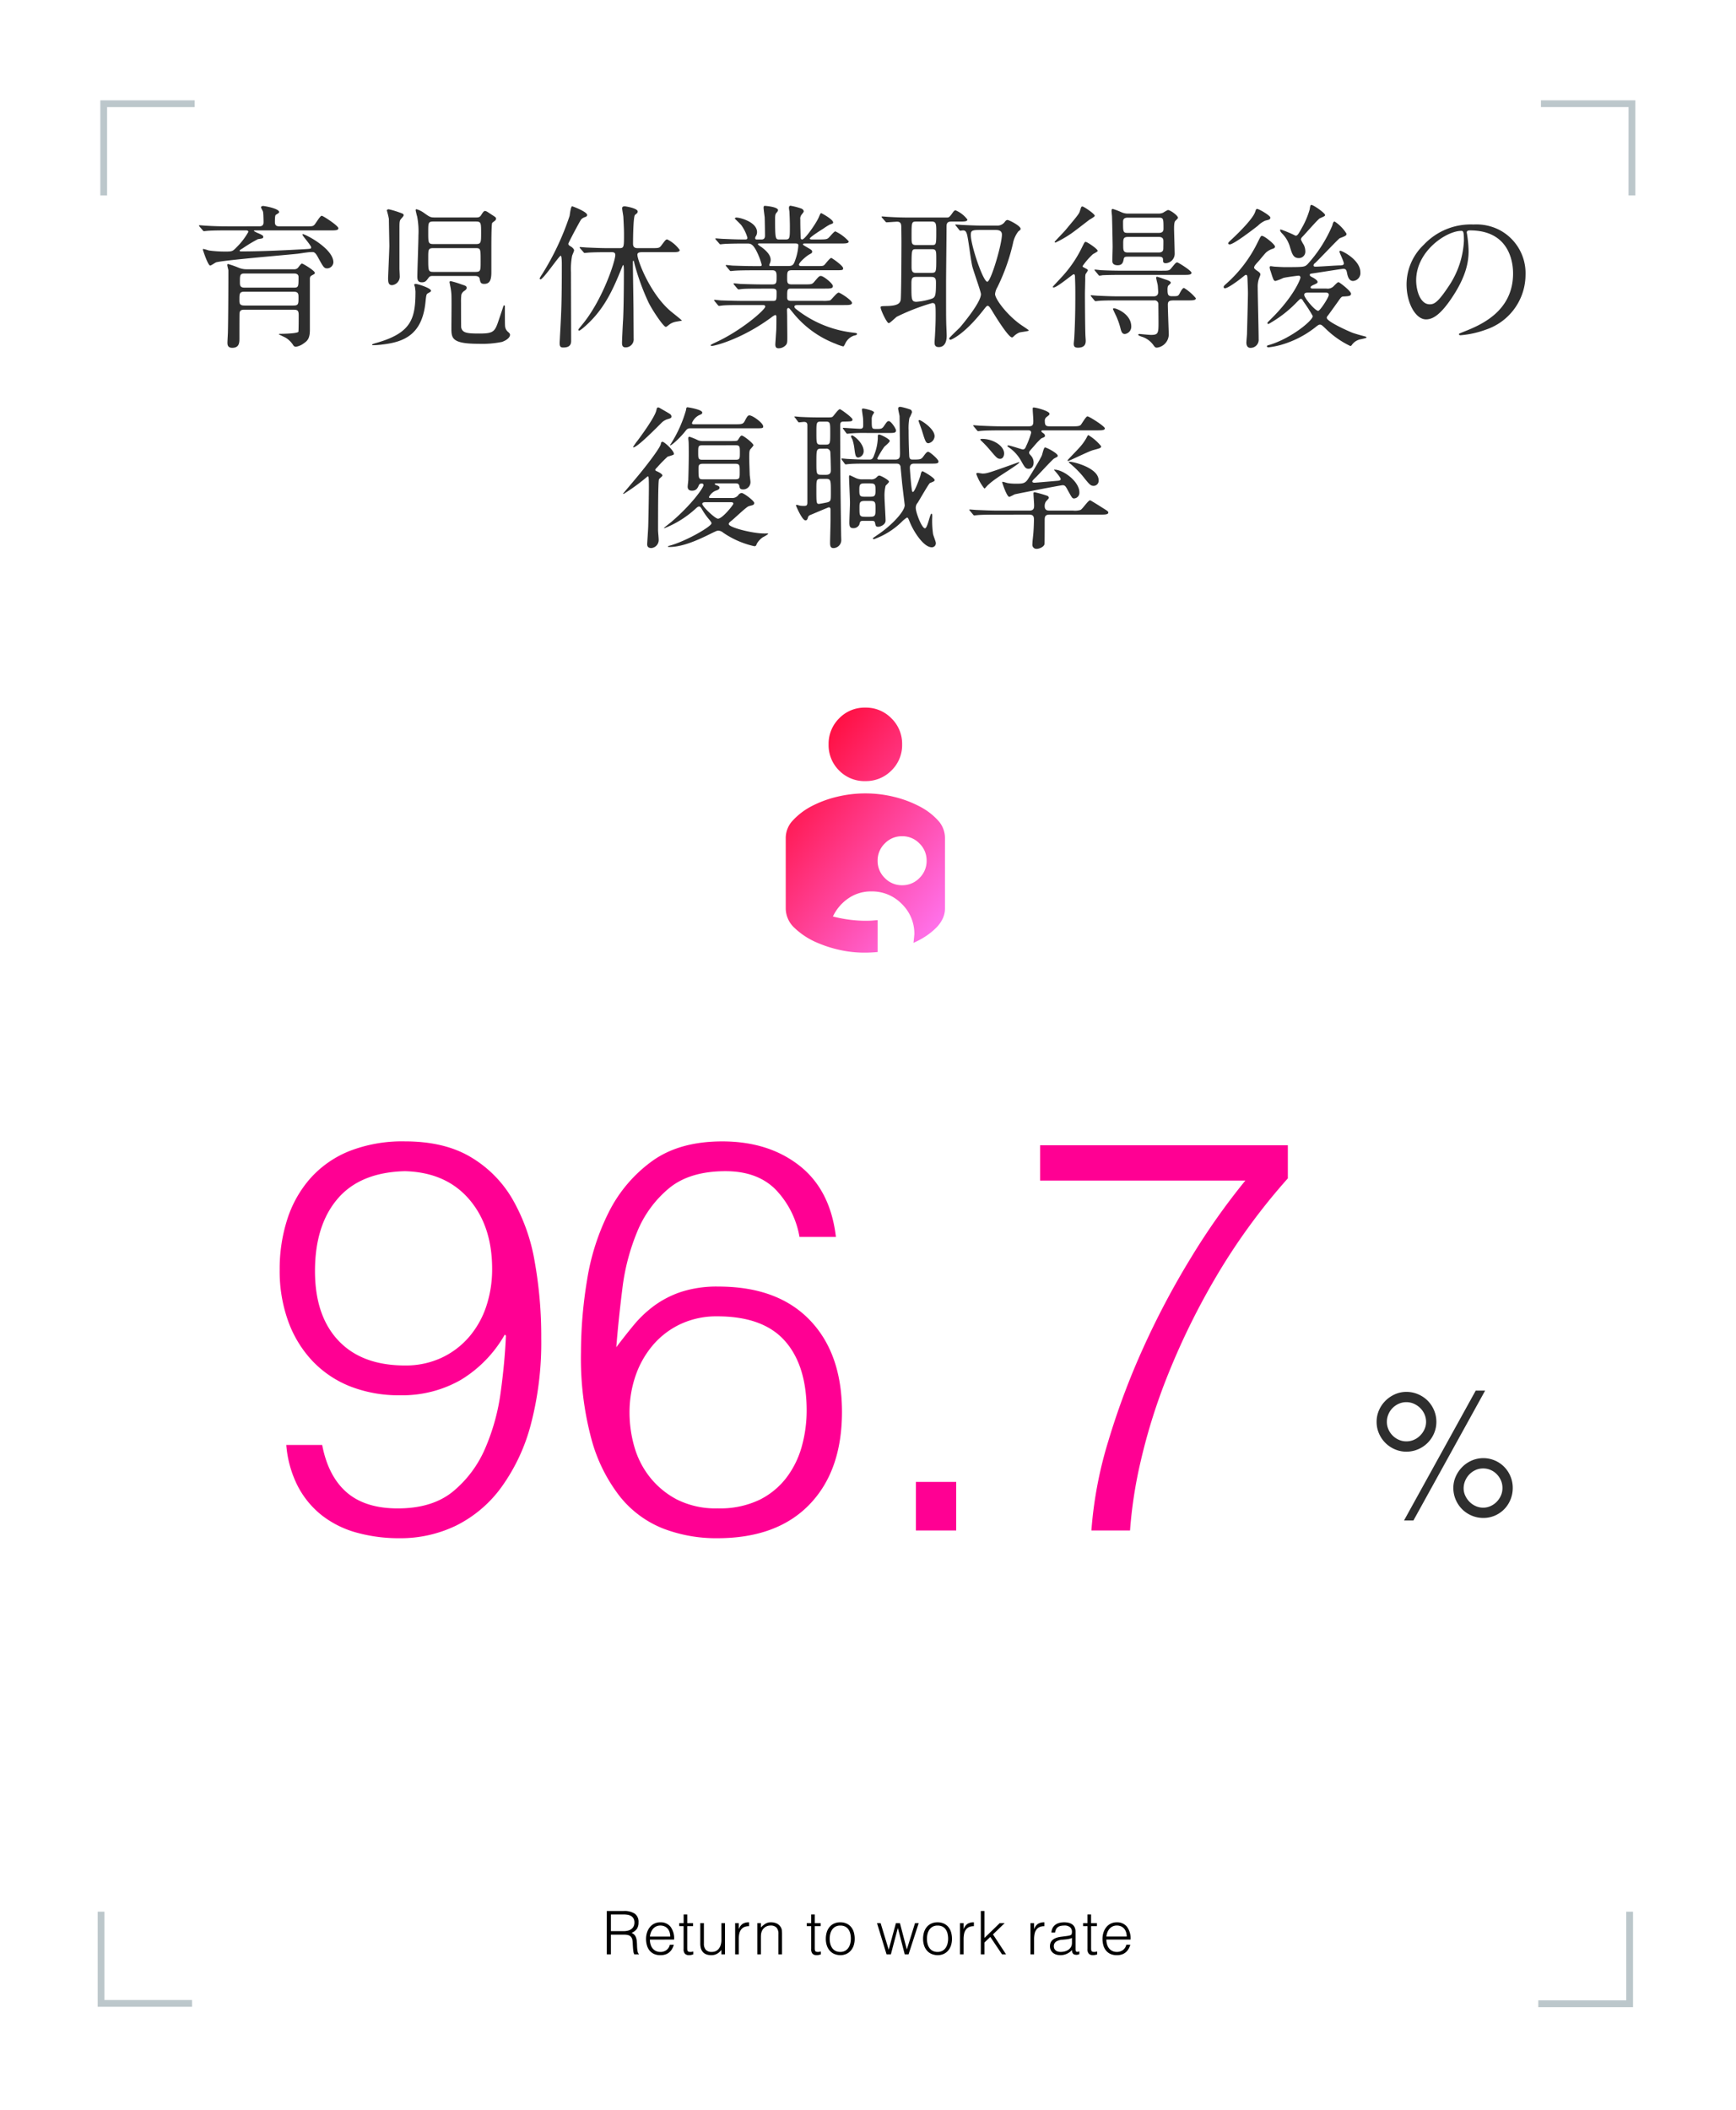
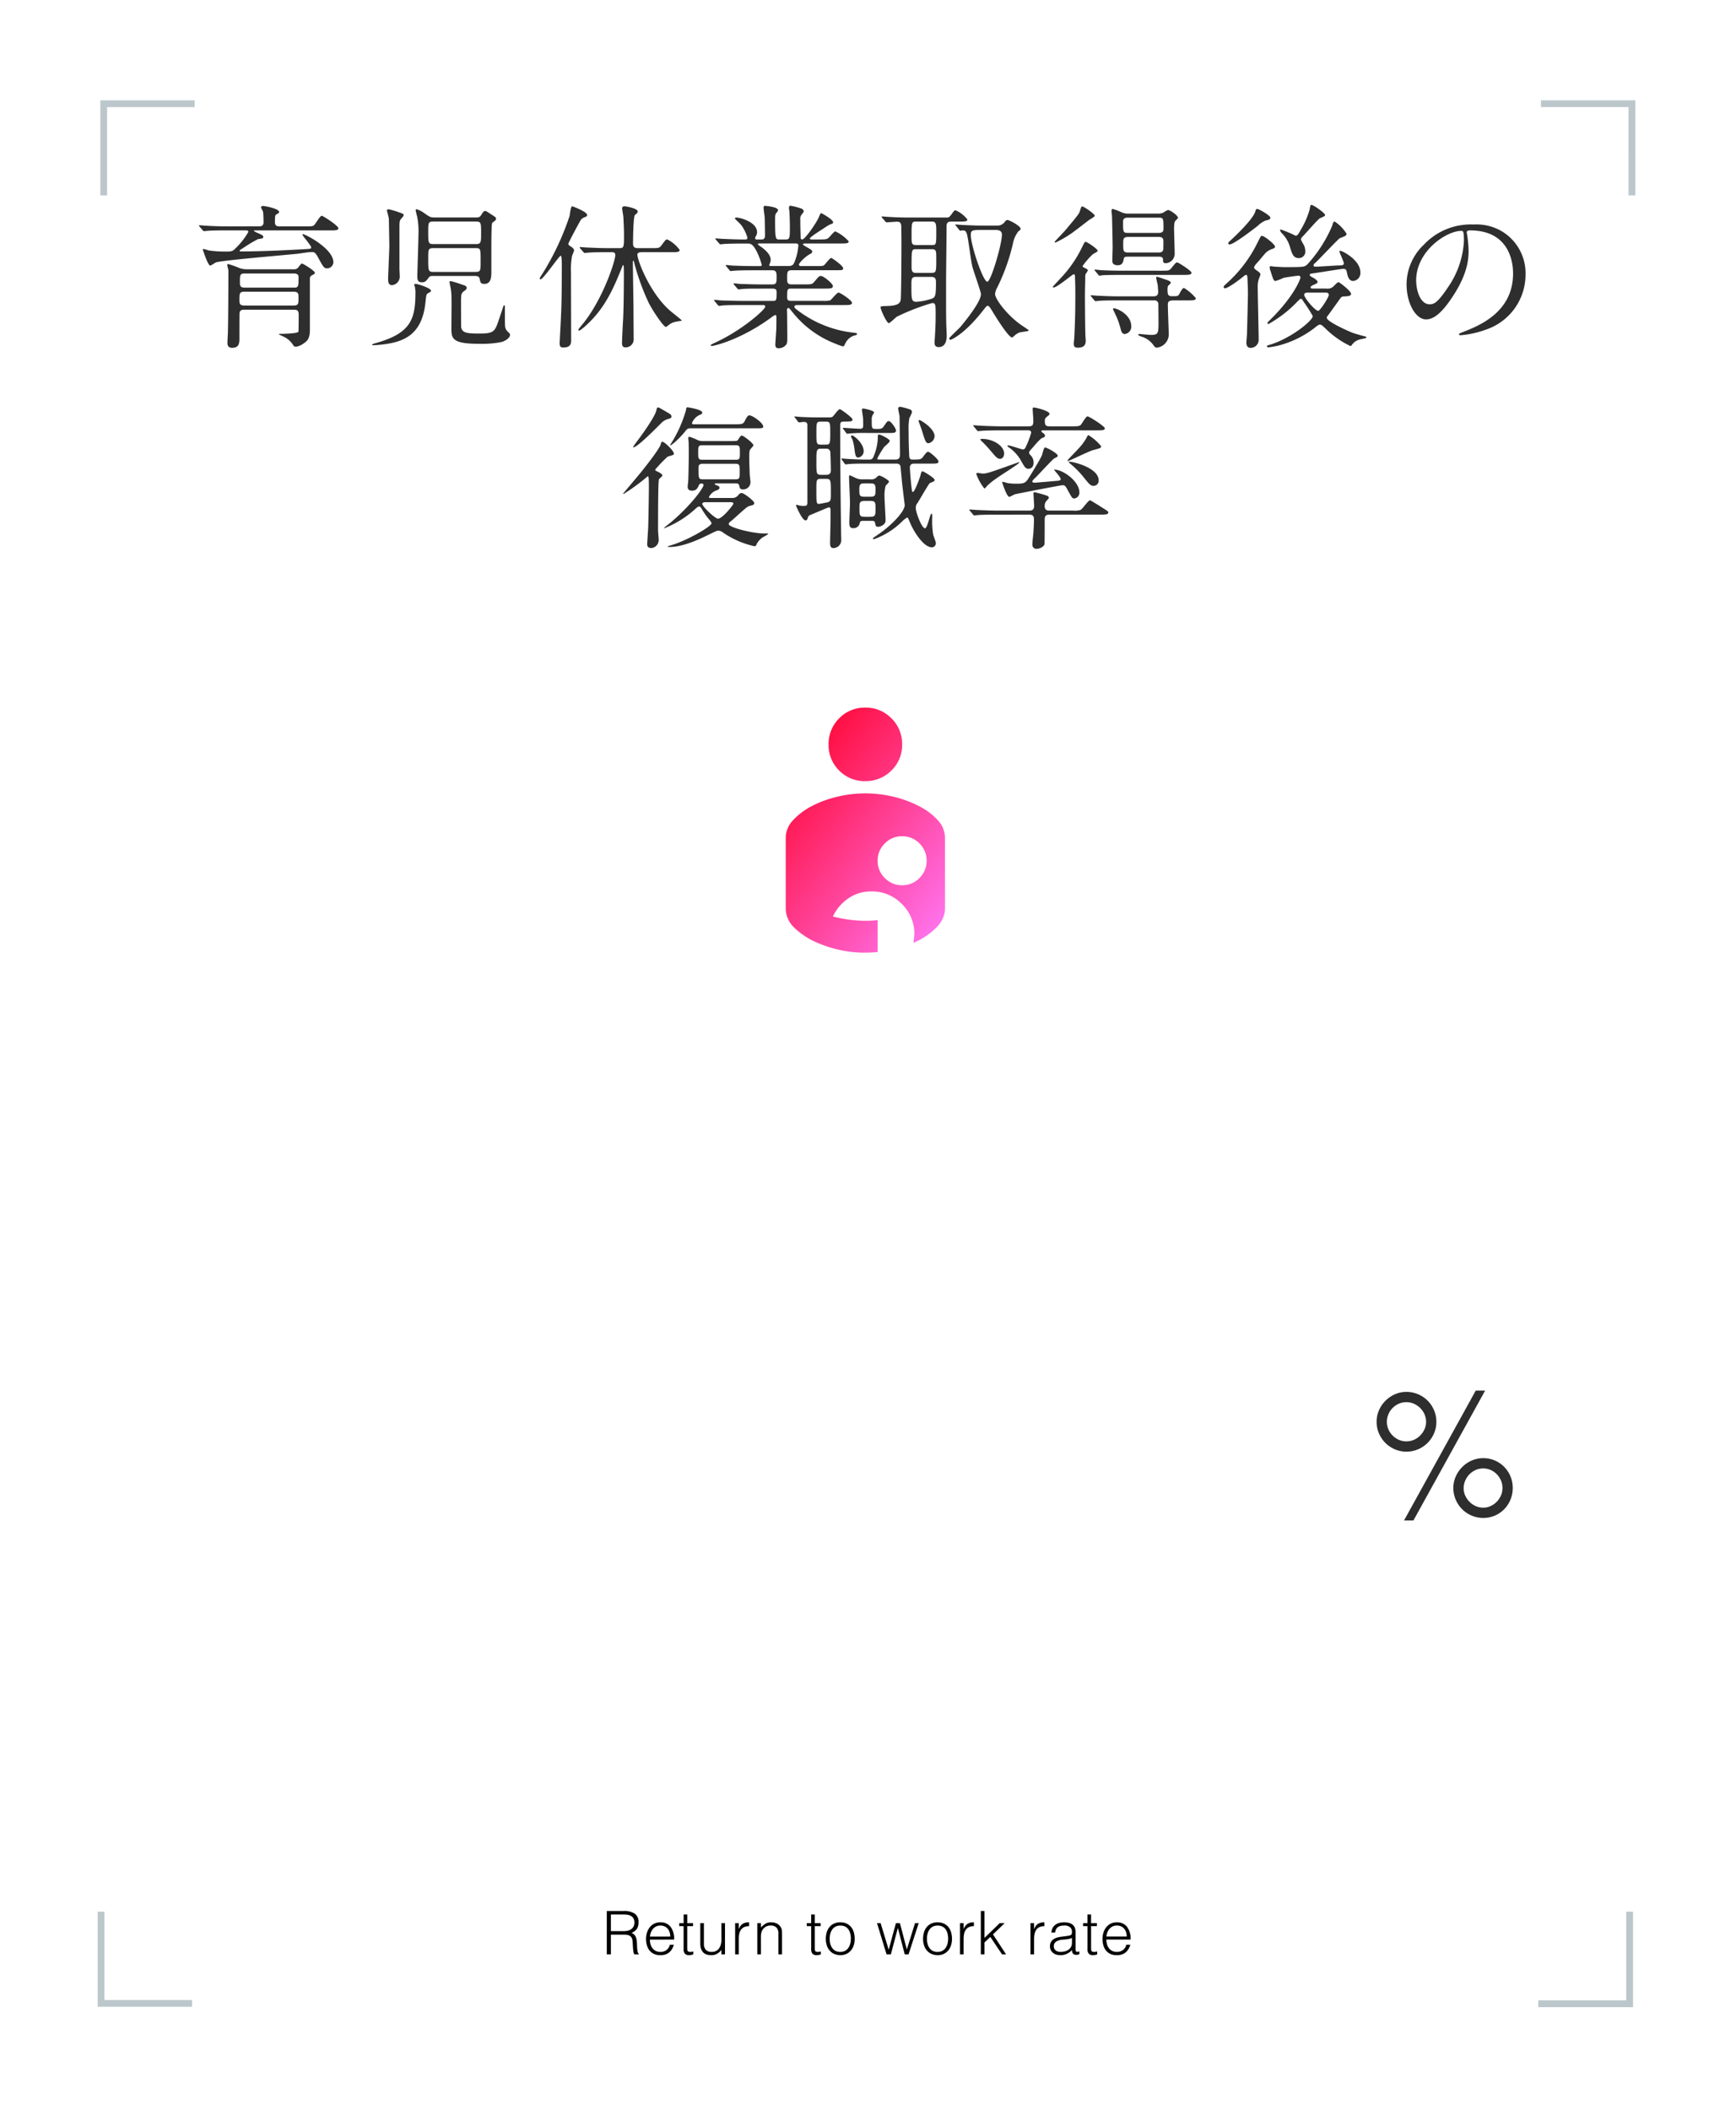
<svg xmlns="http://www.w3.org/2000/svg" width="346.055" height="420.5" viewBox="0 0 346.055 420.5">
  <defs>
    <linearGradient id="a" x1="0.111" x2="0.951" y2="0.981" gradientUnits="objectBoundingBox">
      <stop offset="0" stop-color="#ff0027" />
      <stop offset="1" stop-color="#ff77f4" />
    </linearGradient>
  </defs>
  <g transform="translate(-15 -3773.971)">
    <path d="M10,0H336.055a10,10,0,0,1,10,10V410.5a10,10,0,0,1-10,10H10a10,10,0,0,1-10-10V10A10,10,0,0,1,10,0Z" transform="translate(15 3773.971)" fill="none" opacity="0.604" />
    <path d="M-114.452-12.493c.248,0,.961,0,.961.682,0,1.953,0,2.139-.961,2.139h-9.765c-.961,0-.961-.465-.961-1.147,0-1.333,0-1.674.961-1.674Zm0,7.223c.744,0,.992.155.992,1.085,0,.248,0,3.193-.062,3.317-.248.341-2.945.4-3.5.4-.155,0-.4,0-.4.093,0,.031,1.147.558,1.364.682A4.634,4.634,0,0,1-114.545,1.8a.609.609,0,0,0,.527.31,3.5,3.5,0,0,0,1.612-.713c.837-.558,1.178-1.147,1.178-2.7V-11.377c0-.465.124-.589.4-.744.527-.279.589-.31.589-.5,0-.434-2.387-1.86-2.573-1.86s-.713.775-.837.9a1.075,1.075,0,0,1-.837.248h-9.269a4.055,4.055,0,0,1-1.674-.31,19.671,19.671,0,0,0-2.108-.744c-.155,0-.155.155-.155.217,0,.155.186.868.217,1.023v.961c0,2.6-.031,8.959-.093,11.315,0,.31-.093,1.829-.093,2.139,0,.372,0,1.054.961,1.054,1.426,0,1.426-1.085,1.426-1.891,0-1.705,0-4.991.031-5.084.093-.527.434-.62.93-.62Zm-9.8-.837c-.992,0-1.023-.4-1.023-1.116,0-1.271,0-1.643,1.054-1.643h9.7c1.023,0,1.023.465,1.023,1.147,0,1.3,0,1.612-1.023,1.612ZM-124-21.08c.217,0,.5,0,.5.31a13.81,13.81,0,0,1-2.325,3.038c-.806.837-.9.868-2.232.868a23.053,23.053,0,0,1-3.317-.217,11.08,11.08,0,0,0-1.085-.31c-.093,0-.093.124-.093.186,0,.031.992,3.131,1.457,3.131.186,0,.992-.589,1.209-.651,1.612-.434,13.609-1.426,16.182-1.7.806-.093,2.108-.341,2.914-.341.31,0,.62,0,1.147.992,1.116,2.046,1.24,2.263,1.891,2.263a1.275,1.275,0,0,0,1.209-1.209c0-2.728-5.58-5.611-6.076-5.611a.082.082,0,0,0-.093.093c0,.248,1.736,2.139,1.736,2.542,0,.31-.124.279-1.488.372-2.418.124-7.688.434-12.493.434-.062,0-.279,0-.279-.186,0-.093.589-.4.713-.5a29.512,29.512,0,0,1,2.945-1.767c.93-.124,1.054-.155,1.054-.465,0-.186-.093-.31-.93-.682a5.16,5.16,0,0,1-.93-.465c0-.124.062-.124.31-.124h14.88c1.054,0,1.643,0,1.643-.434,0-.5-3.038-2.48-3.317-2.48-.341,0-1.209,1.581-1.488,1.829-.31.279-.434.279-1.767.279h-5.208c-.744,0-.868-.4-.868-.837,0-1.364.093-1.426.279-1.519.4-.248.558-.341.558-.5,0-.713-2.945-1.209-3.162-1.209-.341,0-.434.155-.434.279,0,.155.4.775.4.93.062.4.093,1.55.093,1.953,0,.341,0,.9-.868.9H-127.6c-1.457,0-2.728-.031-4.247-.124-.217,0-1.147-.093-1.364-.093-.093,0-.124.031-.124.062,0,.062.062.124.124.217l.62.713c.093.124.155.186.279.186.093,0,.527-.062.651-.062.279-.031,1.178-.093,3.906-.093ZM-78.337-12c.248,0,.868,0,.961.589.124.651.186.992.9.992,1.178,0,1.426-.9,1.426-2.356v-4.991c0-.465,0-4.433.155-4.774.062-.124.589-.465.651-.558a.545.545,0,0,0,.124-.341c0-.217-.093-.279-.961-.837-.155-.093-.775-.527-.93-.589a.91.91,0,0,0-.31-.093c-.248,0-.5.4-.713.744-.31.527-.558.558-1.147.558h-8.06c-.992,0-1.085-.093-2.232-.9a4.771,4.771,0,0,0-1.488-.744.179.179,0,0,0-.186.186,12.978,12.978,0,0,0,.31,1.3,15.834,15.834,0,0,1,.248,3.689c0,1.3-.217,7.068-.217,8.246,0,.62.093,1.147.9,1.147.682,0,.868-.279,1.333-.9.248-.372.527-.372,1.023-.372Zm-8.215-6.355c-1.085,0-1.085-.248-1.085-2.356,0-1.922,0-2.139,1.085-2.139h8.37c1.085,0,1.085.248,1.085,2.325,0,1.922-.031,2.17-1.085,2.17Zm.031,5.549c-1.116,0-1.116-.155-1.116-2.728,0-1.767,0-2.015,1.085-2.015h8.277c1.085,0,1.085.062,1.085,2.635,0,1.891,0,2.108-1.085,2.108ZM-95.48-23.374c0,.589.093,5.084.093,5.394,0,.5-.248,6.262-.248,6.355,0,.868.062,1.457.806,1.457a1.72,1.72,0,0,0,1.519-1.674c0-.248-.062-1.395-.062-1.581V-21.2c0-1.643,0-1.829.372-2.232.124-.155.465-.5.465-.651,0-.279-.093-.31-.961-.62a17.42,17.42,0,0,0-2.015-.589c-.124,0-.372.062-.372.248A16.848,16.848,0,0,1-95.48-23.374Zm5.3,14.508c0,5.456-.837,8.308-8.091,10.292-.279.093-.558.186-.558.279s.093.093.155.093a16.62,16.62,0,0,0,2.046-.155c4.123-.5,7.75-1.922,8.432-8.308.155-1.519.186-1.7.465-1.86.589-.341.651-.372.651-.527,0-.527-2.635-1.364-3.069-1.364-.093,0-.279.031-.279.186,0,.093.155.4.155.5C-90.241-9.424-90.179-9.052-90.179-8.866Zm9.145.62a1.429,1.429,0,0,1,.682-.837c.341-.248.372-.4.372-.527,0-.372-.186-.434-.961-.682a18.074,18.074,0,0,0-2.232-.682.21.21,0,0,0-.217.217c0,.093.124.558.124.682a10.646,10.646,0,0,1,.248,1.736c.062.93,0,5.58,0,6.634,0,2.077,0,3.224,5.425,3.224a19.836,19.836,0,0,0,4.65-.372c.9-.31,1.612-.868,1.612-1.426,0-.124-.031-.248-.341-.527a1.666,1.666,0,0,1-.651-1.3c-.031-.186-.031-1.984-.031-3.782,0-.062,0-.248-.124-.248-.155,0-.155.093-.248.372-.062.217-.372,1.147-.775,2.325-.837,2.511-.992,2.914-3.937,2.914-2.511,0-3.379-.124-3.627-1.209-.031-.186-.031-4.247-.031-4.9A11.754,11.754,0,0,1-81.034-8.246Zm30.008-8.494c.527,0,.682.217.682.558,0,1.24-2.6,9.176-6.758,14.074-.527.651-.589.713-.589.837,0,.093.031.155.124.155.124,0,.31-.124.744-.465C-52.7-5.022-50.871-9.114-49.1-13.516c.248-.589.248-.651.341-.651.124,0,.124,1.116.124,1.333,0,2.511-.031,7.068-.155,9.517-.062.868-.217,4.092-.217,4.619,0,.341,0,.93.682.93A1.6,1.6,0,0,0-46.686.465c0-.744-.031-4.526-.031-5.363,0-1.395-.124-8.308-.124-9.858,0-.155.031-.279.093-.279.093,0,.124.124.186.465a46.241,46.241,0,0,0,2.883,7.936C-42.78-4.867-40.7-1.86-40.3-1.86c.155,0,.186-.031.651-.4a2.987,2.987,0,0,1,1.24-.589c.217-.062,1.333-.217,1.333-.248,0-.124-2.015-1.674-2.356-1.984-4.03-3.5-6.51-10.044-6.51-11.16,0-.465.527-.5.961-.5h5.828c1.023,0,1.643,0,1.643-.434a6.626,6.626,0,0,0-2.48-2.108c-.279,0-.372.124-1.178,1.209-.4.527-.558.527-1.984.527h-2.79c-.868,0-.868-.62-.868-.93,0-.62.031-5.425.4-5.7.434-.341.527-.434.527-.682,0-.62-2.356-1.023-2.573-1.023-.279,0-.527.062-.527.4,0,.248.248,1.519.248,1.8.031.713.124,2.17.124,3.379,0,2.542,0,2.759-.93,2.759h-2.17c-1.457,0-2.728-.062-4.247-.124-.217,0-1.178-.093-1.4-.093-.062,0-.093,0-.093.062s.031.124.124.217l.62.713c.093.124.155.186.248.186s.558-.062.682-.062c.279-.031,1.178-.093,3.906-.093ZM-61.008-14.2c0,7.347-.093,9.269-.372,14.291,0,.217-.062,1.116-.062,1.3,0,.806.31.868.744.868,1.4,0,1.55-.744,1.55-1.333,0-2.139-.031-11.718-.031-13.671A13.954,13.954,0,0,1-58.962-16c.031-.155.4-.93.4-1.085,0-.4-.651-.806-.744-.837-.248-.155-.4-.279-.4-.5,0-.186,2.387-4.681,2.573-4.867a2.035,2.035,0,0,1,.806-.465c.124-.031.372-.155.372-.4,0-.558-2.17-1.457-2.976-1.736-.31,0-.465,1.643-.527,1.922a53.421,53.421,0,0,1-5.456,11.594,6.489,6.489,0,0,0-.5.837c0,.093.062.217.155.217.558,0,3.72-4.712,4.03-4.712C-61.008-16.027-61.008-14.6-61.008-14.2Zm56.2,8c1.023,0,1.643,0,1.643-.434,0-.527-2.356-2.046-2.666-2.046-.372,0-1.426,1.426-1.7,1.55a5.931,5.931,0,0,1-1.519.093h-6.293c-.744,0-.744-.4-.744-.775,0-1.426,0-1.674.775-1.674h6.789c.992,0,1.55,0,1.55-.5S-8.835-12-9.362-12c-.341,0-.434.124-1.333,1.178-.434.5-.589.5-1.953.5h-2.573c-.868,0-.868-.434-.868-1.24,0-1.209,0-1.581.93-1.581H-6.51c1.426,0,1.581,0,1.581-.4,0-.5-2.232-2.046-2.356-2.046-.31,0-1.178,1.209-1.4,1.4-.248.217-.4.217-1.674.217h-2.79c-.217,0-.589,0-.589-.279,0-.4,1.364-1.643,2.077-2.046.434-.217.558-.31.558-.527,0-.31-.124-.372-1.147-.961-.62-.372-.682-.4-.682-.527,0-.155.217-.155.341-.155h7.1c1.054,0,1.674,0,1.674-.434a8.221,8.221,0,0,0-2.666-1.984c-.279,0-1.178,1.178-1.4,1.333-.31.248-.62.279-1.8.279h-1.519c-.124,0-.372-.031-.372-.186,0-.279,2.356-1.767,2.666-1.953a13.688,13.688,0,0,1,1.271-.806c.651-.248.713-.248.713-.465,0-.589-2.294-1.829-2.356-1.829-.155,0-.186.062-.527.868-.5,1.147-2.728,4.371-3.286,4.371-.279,0-.31-.248-.31-.465-.031-1.581-.062-1.736-.062-3.5a1.287,1.287,0,0,1,.341-1.085c.279-.372.341-.434.341-.558,0-.279-.31-.5-.5-.558a12.815,12.815,0,0,0-2.139-.558c-.217,0-.31.186-.31.434a5.147,5.147,0,0,0,.093.682c.031.558.093,2.108.093,2.945,0,2.418,0,2.666-.9,2.666h-1.116c-.868,0-.93,0-.93-4.154,0-.682.062-.93.279-1.178a1.1,1.1,0,0,0,.31-.5c0-.682-2.511-.868-2.573-.868-.186,0-.31,0-.31.372,0,.31.186,1.612.217,1.891.031.837.062,3.038.062,3.6,0,.279,0,.837-.682.837h-.93c-.093,0-.341,0-.341-.248a.65.65,0,0,1,.155-.434,1.624,1.624,0,0,0,.217-.775c0-2.015-3.348-2.914-4.123-2.914-.186,0-.31.124-.31.217,0,0,1.085,1.054,1.271,1.271a8.153,8.153,0,0,1,1.24,2.511c0,.372-.186.372-.651.372-1.767,0-3.379-.093-4.278-.124-.217,0-1.147-.093-1.364-.093-.031,0-.093,0-.093.062s0,.062.124.217l.62.713c.093.124.155.186.248.186.124,0,.558-.062.682-.062.589-.062,2.666-.093,3.906-.093h.775c.589,0,.992.062,1.612,1.085a13.189,13.189,0,0,1,1.271,3.162c0,.248-.186.248-.341.248H-22.63c-1.736,0-3.348-.062-4.247-.093-.217,0-1.178-.124-1.364-.124a.1.1,0,0,0-.093.093c0,.031,0,.031.124.186l.589.713c.124.155.186.217.279.217s.558-.062.651-.062c1.085-.093,3.193-.093,3.937-.093H-19c.806,0,.806.651.806,1.3,0,1.147,0,1.519-.9,1.519h-1.953c-1.4,0-3.379-.062-4.247-.093-.217,0-1.178-.124-1.364-.124-.062,0-.124.031-.124.093,0,.031,0,.031.124.186l.62.744c.124.124.155.186.279.186.093,0,.744-.093.837-.093.682-.062,2.573-.062,3.72-.062h2.232c.744,0,.775.372.775.713,0,1.457,0,1.736-.651,1.736h-6.076c-1.3,0-3.379-.062-4.278-.093-.217,0-1.147-.124-1.364-.124a.1.1,0,0,0-.093.093c0,.031,0,.031.124.186l.589.713c.124.155.186.217.279.217.124,0,.744-.093.837-.093C-28.024-6.2-26.1-6.2-25.079-6.2h4.092c.217,0,.527,0,.527.31,0,.62-4.9,4.929-10.23,7.285-.031.031-.651.31-.651.4,0,.124.155.155.217.155.5,0,5.89-1.271,11.9-5.7a3.263,3.263,0,0,1,.744-.465c.248,0,.248.279.248.4,0,.806,0,1.8-.031,2.6-.031.465-.186,2.79-.186,2.852,0,.682.31.775.682.775a1.942,1.942,0,0,0,1.4-.62c.31-.341.31-.589.31-1.7,0-.651-.031-3.5-.031-4.092,0-.186-.031-1.116-.031-1.24,0-.093.031-.372.279-.372.155,0,.186.062.9.93a20.082,20.082,0,0,0,8.525,6.2A8.9,8.9,0,0,0-4.9,2.046c.093,0,.31-.372.4-.589A2.965,2.965,0,0,1-2.821-.093c.5-.124.651-.155.651-.341s-.093-.186-.837-.279A22.363,22.363,0,0,1-13.516-4.8c-.992-.744-1.116-.806-1.116-1.085,0-.31.341-.31.775-.31Zm-9.7-12.276c.527,0,.651.093.651.4a10.5,10.5,0,0,1-.589,2.821c-.341,1.023-.527,1.271-1.426,1.271h-3.441c-.124,0-.341,0-.341-.155a.584.584,0,0,1,.062-.248,1.85,1.85,0,0,0,.217-.806c0-.682-.4-1.519-1.891-2.6-.124-.062-.651-.434-.651-.527,0-.155.186-.155.248-.155Zm17.98-4.4c.093.124.155.186.279.186.217,0,1.8-.124,2.077-.124.837,0,.806.651.837.961,0,.217.031,2.418.031,3.131,0,1.178-.031,10.912-.155,11.532-.124.527-.434,1.147-2.759,1.178-1.116.031-1.24.031-1.24.279,0,.5,1.24,3.131,1.612,3.131.279,0,1.333-1.085,1.612-1.271A42.746,42.746,0,0,1,12.8-6.6c.713,0,.713.248.713,2.511,0,1.488-.062,2.635-.124,3.751,0,.217-.093,1.3-.093,1.55,0,.372,0,.961.837.961,1.581,0,1.581-1.891,1.581-2.294,0-.372-.093-2.2-.093-2.6-.031-1.209-.031-1.86-.031-7.936,0-1.581.093-9.393.093-11.16,0-.589.093-1.023.93-1.023H18.2c.992,0,1.643,0,1.643-.4a5.733,5.733,0,0,0-2.325-1.829c-.279,0-.341.062-.837.775-.5.651-.589.651-1.054.651H8.463c-1.457,0-2.728-.031-4.247-.124-.217,0-1.147-.093-1.364-.093-.062,0-.124.031-.124.062,0,.062.062.124.124.217ZM9.548-12.617c-.5,0-.837-.155-.837-1.116,0-3.534,0-3.6.9-3.6H12.8c.837,0,.837.4.837,1.86,0,2.7,0,2.852-.992,2.852Zm3.131-10.23c.868,0,.961.372.961,1.8,0,2.759,0,2.883-.837,2.883H9.579c-.868,0-.868-.4-.868-1.7,0-2.821,0-2.976.93-2.976Zm-.031,11.036c.9,0,.93.5.93,1.24,0,2.48-.155,2.79-.744,3.069A12.277,12.277,0,0,1,9.7-6.851C8.68-6.851,8.68-7.316,8.68-10.2c0-1.116,0-1.612.868-1.612Zm5.518-9.424c.093.124.155.217.279.217.062,0,.434-.062.5-.062.465,0,.744.155.961,1.488.279,1.519.558,3.968.868,5.487.186.93,1.767,5.208,1.767,5.735,0,1.7-3.844,6.231-4.216,6.665C17.98-1.364,16.213.31,16.213.434a.26.26,0,0,0,.279.279c.093,0,2.635-.961,6.417-5.766.713-.9.775-.992.992-.992.248,0,.465.372.806.9.775,1.3,3.317,5.394,4.03,5.394.124,0,.248-.124.372-.248a3.493,3.493,0,0,1,1.054-.713c.31-.124,1.922-.248,1.922-.434,0-.093-1.55-1.085-1.829-1.3-2.728-2.015-4.9-5.022-4.9-5.952a3.4,3.4,0,0,1,.465-1.364,39.908,39.908,0,0,0,3.1-8.711,5.607,5.607,0,0,1,1.085-2.418c.372-.279.434-.31.434-.527,0-.558-2.263-1.736-2.6-1.736-.186,0-.279.062-.5.31a1.8,1.8,0,0,1-1.612.806H23.157c-.868,0-1.7,0-4.247-.124-.186,0-1.147-.093-1.364-.093-.062,0-.124,0-.124.062s.031.062.155.217Zm7.1.062c.558,0,1.457,0,1.457.93,0,1.953-2.2,9.393-2.914,9.393-.837,0-3.286-7.254-3.286-9.3,0-1.023.279-1.023,2.6-1.023Zm26.722-3.255a3.24,3.24,0,0,1-1.519-.31,13.519,13.519,0,0,0-1.643-.62c-.248,0-.248.248-.248.434s.093.93.093,1.085c.031.992.124,5.208.124,6.045,0,.434-.062,2.325-.062,2.728,0,.279,0,.93,1.085.93.961,0,1.085-.713,1.178-1.209.093-.465.279-.5.93-.5h5.983c.62,0,.93.093.93.62,0,.372,0,.682.558.682a1.885,1.885,0,0,0,1.767-1.891c0-.62-.124-4.526-.124-4.929,0-.527,0-1.4.279-1.643.124-.124.5-.465.5-.589,0-.434-1.519-1.55-2.015-1.55a7.068,7.068,0,0,0-.93.527,2.137,2.137,0,0,1-.961.186ZM51.8-20.584c-.93,0-.93-.217-.93-2.2,0-.4.093-.837.93-.837H58c.93,0,.93.217.93,2.17,0,.31,0,.868-.93.868Zm.062,3.906c-.961,0-.961-.372-.961-1.674,0-.992,0-1.426.961-1.426H58c.31,0,.837.062.9.62.031.217,0,1.333,0,1.581,0,.341,0,.9-.93.9Zm-9.269-9.114c-.062.031-.093.124-.372.992-.186.5-.651,1.054-2.883,3.72-.31.372-2.108,2.2-2.108,2.294s.093.124.186.124A22.1,22.1,0,0,0,40.3-20.3c.558-.341,2.573-1.922,3.875-2.914.155-.093,1.054-.589,1.054-.775,0-.4-2.2-1.86-2.449-1.86A.441.441,0,0,0,42.594-25.792ZM57.071-7.13a.753.753,0,0,1,.837.62c0,.093.031,3.348.031,3.658,0,2.263-.031,2.6-1.519,2.6-.341,0-2.2-.186-2.232-.186-.062,0-.279,0-.279.124,0,.155.062.186.62.4a4.423,4.423,0,0,1,2.418,1.736c.279.372.372.465.682.465A2.688,2.688,0,0,0,59.985-.372c0-.124-.186-5.022-.186-5.921,0-.837.5-.837,1.55-.837h2.387c1.023,0,1.643,0,1.643-.434A9.422,9.422,0,0,0,63.023-9.61c-.31,0-.682.713-.9,1.147-.279.5-.4.5-1.519.5-.775,0-.868-.372-.868-1.24a2.219,2.219,0,0,1,.093-.806c.062-.062.558-.5.558-.62,0-.31-.527-.5-1.209-.713-.248-.093-1.426-.5-1.519-.5s-.186.031-.186.217c0,.217.279,1.24.31,1.457s.093,1.271.093,1.364c0,.62-.341.868-.93.868H50.034c-1.457,0-2.759-.062-4.185-.124-.186,0-1.116-.093-1.333-.093-.062,0-.093,0-.093.062s0,.062.124.217l.589.713c.093.124.155.186.248.186s.558-.062.651-.062c.248-.031,1.116-.093,3.844-.093ZM49.1-5.549c-.031,0-.248,0-.248.124,0,.062.372.837.4.9a14.465,14.465,0,0,1,1.116,3.007c.186.775.4,1.085.868,1.085a1.462,1.462,0,0,0,1.271-1.488C52.514-4.371,49.6-5.549,49.1-5.549Zm-7.75-1.643c0,3.627-.155,6.7-.217,7.657,0,.155-.093.868-.093,1.023,0,.5.124.806.837.806,1.55,0,1.55-.992,1.55-1.426,0-.155-.062-.93-.062-1.085-.062-1.519-.093-7.006-.093-8.184,0-.5.062-2.666.062-3.1a3.419,3.419,0,0,1,.062-.868,4.886,4.886,0,0,0,.465-.744c0-.186-.248-.279-.651-.5-.217-.124-.4-.155-.4-.372a14.442,14.442,0,0,1,2.015-2.325c.155-.124.992-.527.992-.682,0-.4-2.108-1.8-2.387-1.8-.217,0-.248.093-.682.961a24.158,24.158,0,0,1-3.937,5.859c-.5.558-1.953,2.077-1.953,2.139,0,.093.124.124.186.124.682,0,3.782-2.635,3.968-2.635.248,0,.279.248.279.651C41.354-10.013,41.354-9.734,41.354-7.192Zm9.424-5.859c-1.426,0-2.728-.031-4.154-.093-.186,0-1.116-.124-1.333-.124-.062,0-.124.031-.124.093,0,.031.124.124.155.186l.589.713c.093.124.155.217.248.217a4.7,4.7,0,0,0,.651-.093c.217,0,1.085-.062,3.813-.062H62.9c1.023,0,1.612,0,1.612-.434,0-.4-2.635-2.046-2.821-2.046-.279,0-.341.093-1.209,1.147-.4.5-.589.5-1.953.5ZM88.846-9.486c-.341,0-.589,0-.589-.248,0-.186.186-.279.4-.4.9-.4.992-.465.992-.682,0-.341-.868-.837-.961-.868-.558-.31-.589-.341-.589-.527,0-.217.062-.217.651-.31.713-.093,5.7-.9,6.014-.9.465,0,.62.155.744.775.124.682.372,1.643,1.209,1.643a1.567,1.567,0,0,0,1.457-1.736c0-2.449-3.6-4.278-4-4.278-.155,0-.155.155-.155.217,0,.186.868,1.922.868,2.325,0,.341-.5.372-.806.372-.682,0-4,.248-4.743.248-.279,0-.5,0-.5-.279a.613.613,0,0,1,.31-.434c.806-.744,4.712-4.9,4.929-4.96,1.209-.465,1.333-.527,1.333-.9a7.647,7.647,0,0,0-2.356-2.418c-.155,0-.31.062-.465.775a27.192,27.192,0,0,1-4.991,7.781c-.589.5-.62.527-4.588.527-.372,0-1.364-.062-1.922-.093-.124,0-.651-.093-.744-.093-.186,0-.248.062-.248.248a2.415,2.415,0,0,0,.186.744c.558,1.767.62,1.953.992,1.953a10.217,10.217,0,0,0,1.519-.589c.5-.155,2.914-.465,3.038-.465a.36.36,0,0,1,.4.372c0,.341-1.364,3.844-5.952,8.339-.558.558-.62.62-.62.713,0,.124.062.217.186.217a24,24,0,0,0,5.673-4.371c.589-.589.651-.651.806-.651.186,0,.341.217.5.527A29.382,29.382,0,0,1,88.691-4c0,.868-4.278,4.4-8.525,5.7-.558.155-.62.186-.62.31,0,.062.031.217.341.217A17.124,17.124,0,0,0,82.119,1.8a19.924,19.924,0,0,0,7.037-3.534c.651-.527.744-.558.961-.558.279,0,.372.062,1.178.837a18.021,18.021,0,0,0,4.867,3.41c.093,0,.155,0,.279-.155A2.8,2.8,0,0,1,98.394.589c.868-.217.992-.217.992-.341s-.155-.155-.248-.186c-.589-.155-2.2-.589-2.7-.806-.4-.155-4.96-2.139-4.96-2.914a.65.65,0,0,1,.217-.434c.279-.372,1.488-2.046,2.232-3.1.279-.4.5-.713.806-.713,1.054-.062,1.581-.062,1.581-.558,0-.527-2.294-2.294-2.48-2.294-.155,0-.248.062-.93.744a1.67,1.67,0,0,1-1.488.527Zm2.294.806c.341,0,.744,0,.744.465s-1.736,3.162-2.108,3.162c-.651,0-2.79-2.6-2.79-3.162,0-.465.4-.465.992-.465ZM77.562-25.358c-.155,0-.217.155-.372.62-.4,1.24-3.038,3.937-4.619,5.394-.465.434-.744.682-.744.837,0,.186.217.217.31.217.775,0,4.5-2.852,5.611-3.72a4.859,4.859,0,0,1,1.488-1.023c.775-.186.992-.217.992-.62C80.228-24.025,77.9-25.42,77.562-25.358Zm10.819-.806c-.186.062-.217.31-.31.9A16.25,16.25,0,0,1,86.8-22.1c-1.023,1.86-1.147,2.077-1.55,2.077a23.452,23.452,0,0,0-2.945-1.24.114.114,0,0,0-.124.124c0,.062,0,.279.4.682A6.267,6.267,0,0,1,84.165-17.7c.4,1.3.651,2.139,1.736,2.139a1.286,1.286,0,0,0,1.3-1.426,2.87,2.87,0,0,0-.341-1.271,6.083,6.083,0,0,1-.527-.992c0-.217.093-.372.372-.651.558-.558,3.038-3.441,3.41-3.6.992-.434,1.023-.465,1.023-.651C91.14-24.552,88.691-26.257,88.381-26.164ZM77-13.609c-.062-.31.372-.775.744-1.178.279-.279,1.426-1.736,1.705-1.953a3.666,3.666,0,0,1,1.271-.682c.248-.093.434-.186.434-.434,0-.434-2.108-2.139-2.6-2.139-.217,0-.279.155-.868,1.333a26.55,26.55,0,0,1-6.107,8.091c-.589.527-.651.589-.651.775a.228.228,0,0,0,.248.248c.589,0,2.511-1.426,3.224-1.984.775-.62.837-.682.961-.682.279,0,.279.279.31.682.031,1.054.093,1.953.093,3.007,0,1.116-.186,7.936-.186,8,0,.279-.124,1.55-.124,1.8,0,.527.186,1.054.806,1.054A1.6,1.6,0,0,0,77.9.589c0-1.612-.186-8.8-.186-10.261a5.01,5.01,0,0,1,.186-1.612c.031-.155.341-.837.341-.992,0-.217-.062-.372-.62-.744C77.345-13.206,77-13.485,77-13.609Zm43.028-7.471c8.463,0,8.587,7.378,8.587,8.587,0,7.719-6.727,10.385-9.951,11.656-.775.31-.837.341-.837.434,0,.186.186.217.31.217a19.053,19.053,0,0,0,5.146-1.147A11.561,11.561,0,0,0,131.1-12.245a9.717,9.717,0,0,0-5.394-9.021,10.1,10.1,0,0,0-4.991-.992,12.826,12.826,0,0,0-9.889,4.03,10.92,10.92,0,0,0-3.441,7.905c0,3.782,1.829,6.975,3.875,6.975,1.24,0,2.821-.744,5.3-4.526,2.728-4.123,3.193-7.006,3.193-9.083a23.762,23.762,0,0,0-.31-3.348c0-.124-.062-.248-.062-.341C119.381-20.832,119.412-21.08,120.032-21.08Zm-1.736.093c.4,0,.527.155.527,2.015a17.732,17.732,0,0,1-3.038,9.021c-2.139,3.224-2.883,3.6-3.782,3.6-1.891,0-2.7-2.759-2.7-4.774C109.306-16.988,115.351-20.987,118.3-20.987ZM-31.31,32.25c-.155,0-.372,0-.372-.186a2.709,2.709,0,0,1,1.271-1.24c.4-.124.837-.279.837-.62,0-.279-.248-.372-.744-.558-.155-.062-.186-.124-.186-.186,0-.124.093-.124.186-.124h3.937c.341,0,.682.031.775.558.062.372.124.651.744.651A1.453,1.453,0,0,0-23.4,29.088c0-.248-.155-1.333-.155-1.55-.031-1.023-.093-2.666-.093-3.286,0-1.147.031-1.488.248-1.736.093-.124.589-.651.589-.775,0-.4-1.984-1.922-2.294-1.922-.217,0-.279.062-.775.837-.155.248-.31.248-1.7.248h-5.27a2.58,2.58,0,0,1-.992-.155,12.875,12.875,0,0,0-1.736-.713c-.217,0-.217.279-.217.372,0,.124.062.558.062.651.031.62.031,1.953.031,2.666,0,1.209-.062,4.03-.093,4.9,0,.217-.124,1.147-.124,1.364,0,.279.062.806.868.806.868,0,1.116-.527,1.364-1.085.062-.155.155-.341.589-.341a.316.316,0,0,1,.341.31c0,.5-2.294,3.813-6.386,7.316-.186.155-1.488,1.178-1.488,1.209,0,.062.031.062.093.062a20.115,20.115,0,0,0,6.324-4c.279-.248.4-.31.558-.31.248,0,.31.124.5.4a14.341,14.341,0,0,0,1.612,2.294c.217.279.372.465.372.651,0,.589-4.65,3.348-8.06,4.371-.558.155-.62.186-.62.248,0,.093.093.093.341.093,2.728,0,6.076-1.612,7.781-2.449,1.457-.713,1.643-.806,1.922-.806a1.591,1.591,0,0,1,.961.4,17.811,17.811,0,0,0,6.2,2.7c.341,0,.4-.155.5-.465a3.787,3.787,0,0,1,1.24-1.333,6.256,6.256,0,0,0,1.054-.651c0-.093-.248-.093-.31-.093a10.848,10.848,0,0,1-1.643-.062c-2.325-.248-5.921-1.209-5.921-1.8,0-.217.124-.341.434-.589.589-.434,2.883-2.666,3.472-2.945.124-.062.806-.217.93-.279a.48.48,0,0,0,.248-.372c0-.465-2.108-2.015-2.511-2.015a.939.939,0,0,0-.682.434,1.485,1.485,0,0,1-1.333.558Zm4.96-10.509c.837,0,.837.279.837,1.488,0,1.147,0,1.4-.837,1.4h-6.634c-.837,0-.837-.279-.837-1.488,0-1.147,0-1.395.837-1.395Zm-6.51,6.789c-.9,0-.9-.217-.9-2.17,0-.558.031-.93.868-.93h6.448c.9,0,.9.279.9,1.612,0,1.24,0,1.488-.9,1.488Zm5.549,4.557c.155,0,.5,0,.5.31,0,.217-2.17,2.976-3.069,2.976-.589,0-3.131-2.449-3.131-2.945,0-.341.465-.341.775-.341ZM-41.509,14.3a.588.588,0,0,0-.279-.093c-.248,0-.279.155-.372.558-.279,1.4-3.348,5.518-3.813,6.138-.093.093-.961,1.271-.806,1.271.713,0,3.534-2.79,5.611-4.867a2.818,2.818,0,0,1,1.178-.744c.651-.186.837-.248.837-.558a.632.632,0,0,0-.31-.5C-39.711,15.324-41.2,14.487-41.509,14.3Zm-.868,12.369c-.031-.124.186-.341.434-.589A25.911,25.911,0,0,1-39.9,24a11.1,11.1,0,0,0,1.085-.341.233.233,0,0,0,.155-.217c0-.62-1.891-2.387-2.263-2.387-.279,0-.31.217-.341.4-.093.806-3.255,4.805-4.154,5.89-.682.837-2.387,2.852-3.379,4.03,0,.031.031.062.124.062a39.784,39.784,0,0,0,4.774-3.5c.186,0,.248.062.248,2.17,0,1.116-.062,5.208-.124,7.5,0,.62-.217,3.627-.217,3.813,0,.248,0,.806.837.806a1.6,1.6,0,0,0,1.457-1.7c0-.279-.124-1.55-.124-1.8,0-3.844,0-9.8.186-10.2.062-.155.682-.589.682-.744,0-.31-.62-.62-.992-.806C-42.284,26.825-42.346,26.794-42.377,26.67Zm19.871-8.308c1.488,0,1.643,0,1.643-.372,0-.682-2.108-2.2-2.728-2.2-.248,0-.4.031-.93,1.085-.341.651-.589.682-1.86.682H-34.72c-.124,0-.341,0-.341-.248A2.955,2.955,0,0,1-33.6,15.727c.5-.186.589-.31.589-.5,0-.62-2.852-1.054-2.945-1.054-.217,0-.279.248-.279.5a25.342,25.342,0,0,1-2.945,6.634c-.124.217-.248.341-.248.4,0,.341,1.736-1.147,3.007-2.728.4-.5.5-.62,1.116-.62Zm8.525-1.395c.093.124.155.217.248.217.062,0,.837-.093.992-.093.434,0,.682.155.682.651V33.18c0,.62-.248.651-.744.651-.341,0-.527-.031-.589-.031-.124,0-.682-.186-.837-.186-.062,0-.093.062-.093.155,0,.031,1.209,2.945,1.891,2.945.248,0,.372-.186.465-.5a.728.728,0,0,1,.372-.527c.4-.155,3.72-1.581,3.813-1.581.217,0,.341.155.341.5v2.077c0,.651-.093,3.813-.093,4.526,0,.744.186,1.023.682,1.023A1.589,1.589,0,0,0-5.3,40.713c0-.31-.031-.868-.031-1.364-.062-4.061-.186-12.493-.186-21.421,0-.5,0-.9.62-.9C-3.255,17-3.069,17-3.069,16.595c0-.372-2.325-2.046-2.511-2.046-.31,0-1.147,1.209-1.364,1.426s-.341.217-1.457.217H-9.61c-1.3,0-2.48-.031-3.72-.093-.186,0-.992-.093-1.178-.093-.093,0-.124,0-.124.062s0,.062.124.186Zm5.611,5.456a.774.774,0,0,1,.868.558c.062.186.124,3.193.124,3.627s0,1.023-.93,1.023H-9.331c-.93,0-.93-.248-.93-2.48,0-2.449,0-2.728.93-2.728ZM-8.4,17.029c.9,0,.9.217.9,2.263,0,2.108,0,2.325-.93,2.325h-.93c-.9,0-.9-.248-.9-2.387,0-1.984,0-2.2.9-2.2Zm.062,11.408c.961,0,.961.279.961,2.728,0,1.55,0,1.7-.589,1.922-.155.062-1.674.341-1.8.341-.5,0-.5-.31-.5-2.883,0-1.891,0-2.108.9-2.108Zm7.347.093a3.027,3.027,0,0,1-1.395-.248c-.155-.062-1.147-.558-1.209-.558-.155,0-.155.217-.155.341,0,.744.186,4.309.186,5.146,0,.558-.124,3.286-.124,3.906,0,.744.093,1.147.775,1.147A1.279,1.279,0,0,0-1.7,37.551c.124-.527.155-.744.713-.744H.682c.4,0,.651,0,.744.372.124.651.155.806.651.806.4,0,1.457-.4,1.457-1.24,0-.682-.217-4.03-.217-4.774a7.956,7.956,0,0,1,.217-2.139c.062-.124.682-.651.682-.837,0-.31-1.612-1.209-1.922-1.209-.186,0-.248.031-.651.434A1.48,1.48,0,0,1,.5,28.53Zm1.4.806c1.116,0,1.116.279,1.116,1.55C1.519,31.878,1.3,32,.4,32H-.62C-1.7,32-1.7,31.754-1.7,30.483c0-.992.217-1.147,1.085-1.147Zm0,3.5c1.116,0,1.116.248,1.116,1.643C1.519,35.691,1.519,36,.4,36H-.558c-1.116,0-1.116-.279-1.116-1.643,0-1.209,0-1.519,1.116-1.519ZM-4.34,19.261c.093.124.155.186.248.186s.5-.062.558-.062a32.745,32.745,0,0,1,3.441-.093H4.154c.992,0,1.457,0,1.457-.5,0-.372-.992-1.86-1.426-1.86-.31,0-.372.093-1.023,1.054-.31.434-.558.5-1.178.5h-.5c-.713,0-.713-.186-.713-1.86A1.731,1.731,0,0,1,1.023,15.6a1.287,1.287,0,0,0,.217-.4c0-.372-1.922-.775-2.139-.775-.155,0-.279,0-.279.217s.155,1.178.217,1.7c.031.31.031,1.085.031,1.4s0,.713-.589.713c-.527,0-3.1-.186-3.379-.186-.031,0-.093,0-.093.062s.031.062.124.217ZM5.611,25.4c.465,0,.744.062.9.558,0,.031.279,2.914.31,3.286.062.62.527,4.4.527,4.433,0,1.24-2.542,3.968-5.27,5.828-.062.031-1.085.744-1.085.775,0,.093.124.186.217.186a15.28,15.28,0,0,0,5.549-3.472,5.8,5.8,0,0,1,1.023-.837c.217,0,.248.093.682,1.147.837,1.922,2.728,4.774,4.278,4.774a.8.8,0,0,0,.806-.868c0-.279-.527-1.519-.558-1.829A18.362,18.362,0,0,1,12.834,36c0-.372,0-.62-.155-.62-.31,0-.775,2.914-1.3,2.914-.62,0-1.829-3.131-1.829-4.061a1.482,1.482,0,0,1,.372-1.023c.4-.62,2.232-3.844,2.449-3.937.837-.341.93-.372.93-.62,0-.434-2.263-1.736-2.418-1.736-.186,0-.341.5-.372.744-.155.589-1.178,3.379-1.519,3.379-.186,0-.186-.124-.31-1.054-.186-1.643-.31-3.6-.31-3.751,0-.837.589-.837.992-.837H12.71c.961,0,1.364,0,1.364-.434s-1.736-1.922-2.046-1.922c-.279,0-.527.341-.9.837-.5.713-.651.713-2.263.713-.434,0-.589-.217-.62-.713,0-.124-.124-2.263-.124-5.146a11.219,11.219,0,0,1,.155-2.418A7.679,7.679,0,0,0,8.8,15.169a.645.645,0,0,0-.279-.527,13.3,13.3,0,0,0-2.015-.558c-.186,0-.465,0-.465.372,0,.217.248,1.24.279,1.488,0,.062.093,7.192.093,7.254,0,.93-.031,1.395-.992,1.395H2.387c-.341,0-.5,0-.5-.248a19.065,19.065,0,0,1,1.364-2.263c.155-.186,1.116-.93,1.116-1.209,0-.372-1.8-1.271-2.139-1.271-.248,0-.248.124-.248.806a10.319,10.319,0,0,1-.713,3.255c-.279.837-.5.93-.992.93H-.279c-1.3,0-2.511-.062-3.72-.124-.155,0-.992-.093-1.178-.093-.062,0-.093.031-.093.062,0,.062,0,.062.093.217l.527.713c.093.124.155.186.248.186s.465-.062.558-.062C-3.162,25.43-2.356,25.4-.4,25.4ZM13.3,19.943c0-1.55-2.759-3.224-3.007-3.224a.163.163,0,0,0-.186.186c0,.031.558,1.55.651,1.829.682,2.232.806,2.6,1.333,2.6A1.493,1.493,0,0,0,13.3,19.943Zm-16.647,0c-.031.093,0,.155.279.682a9.684,9.684,0,0,1,.372,1.7c.186,1.426.248,1.86.806,1.86A1.259,1.259,0,0,0-.837,22.919c0-1.612-1.984-3.131-2.294-3.131C-3.286,19.788-3.348,19.881-3.348,19.943Zm35.216-1.178c.31,0,.682,0,.682.5a16.564,16.564,0,0,1-.992,2.635c-.186.465-.341.682-.682.682-.124,0-2.511-.806-2.883-.806-.124,0-.186.062-.186.124,0,.093.155.155.186.186a7.891,7.891,0,0,1,2.6,2.852c.651,1.147.837,1.488,1.426,1.488.682,0,1.023-.558,1.023-1.24a2.038,2.038,0,0,0-.5-1.333c-.341-.4-.4-.434-.4-.651,0-.186.093-.31.93-1.24a15.277,15.277,0,0,1,1.488-1.581c.713-.31.744-.31.744-.558a.576.576,0,0,0-.217-.4c-.434-.31-.5-.372-.5-.465,0-.186.155-.186.5-.186H45.6c.992,0,1.643,0,1.643-.4s-3.1-2.387-3.472-2.387c-.31,0-1.116,1.488-1.364,1.736-.217.155-.434.248-1.426.248H36.3c-.713,0-1.023-.093-1.023-1.023a.918.918,0,0,1,.31-.806c.558-.434.62-.465.62-.682,0-.527-2.6-1.24-3.162-1.24-.124,0-.186.062-.186.217,0,.682.124,1.767.124,2.48,0,.806-.155,1.054-.961,1.054h-5.3c-1.457,0-2.728-.062-4.247-.124-.186,0-1.147-.093-1.364-.093-.062,0-.124,0-.124.062s.031.062.155.217l.589.713c.093.124.155.186.279.186.093,0,.558-.062.651-.062.31-.031,1.209-.093,3.906-.093Zm-9.455,1.8c-.031.062.155.248.186.279a22.547,22.547,0,0,1,1.674,1.767c1.4,1.643,1.55,1.829,2.108,1.829.5,0,.775-.5.775-1.085,0-1.457-2.139-2.883-4.371-2.883C22.723,20.47,22.413,20.5,22.413,20.563Zm9.765,15c.806,0,.93.4.93.992,0,.341-.031,1.488-.093,2.325-.031.744-.217,1.891-.217,2.6a.8.8,0,0,0,.868.9c.527,0,1.457-.4,1.55-.961.031-.155.031-4.433.031-4.65,0-.744.031-1.209.992-1.209H46.252c.992,0,1.674,0,1.674-.4,0-.248-.124-.31-1.209-.992-.341-.217-2.294-1.457-2.418-1.457-.4,0-1.519,1.767-1.922,1.922a3.794,3.794,0,0,1-1.488.124h-4.65c-.434,0-.992-.031-.992-.9a1.712,1.712,0,0,1,.186-.806c.062-.155.651-.682.651-.837a.513.513,0,0,0-.31-.4,24.284,24.284,0,0,0-2.511-.713c-.248,0-.248.093-.248.31,0,.31.124,1.922.124,2.263,0,.527,0,1.085-.961,1.085H25.947c-1.457,0-2.728-.062-4.247-.124-.186,0-1.147-.093-1.364-.093-.062,0-.124,0-.124.062s.031.062.155.217l.589.713c.093.124.155.186.279.186.093,0,.527-.062.651-.062.31-.031,1.178-.093,3.906-.093ZM30.194,25.151a.186.186,0,0,0-.124-.031c-.031,0-2.852,1.023-3.224,1.147-2.821.992-3.255,1.116-3.968,1.116-.155,0-.806-.124-.961-.124s-.31.062-.31.186a10.215,10.215,0,0,0,1.612,2.914c.124,0,.155-.093.682-.651a14.612,14.612,0,0,1,1.86-1.457C26.443,27.724,30.318,25.368,30.194,25.151ZM46.5,21.927A9.747,9.747,0,0,0,43.927,19.7a1.979,1.979,0,0,0-.31.5A10.28,10.28,0,0,1,42,22.392c-.341.4-2.2,2.263-2.2,2.387,0,.062.062.093.124.093.217,0,4.092-1.922,4.9-2.139C46.252,22.33,46.5,22.33,46.5,21.927Zm-6.448,3.131a.533.533,0,0,0,.124.217,20.057,20.057,0,0,1,2.573,2.511c1.457,1.829,1.643,2.046,2.294,2.046A1.01,1.01,0,0,0,46,28.716C46,26.081,40.207,24.81,40.052,25.058Zm-7.254,4c-.093-.186.124-.4.775-1.023.589-.589,3.255-3.5,3.565-3.658.682-.372.713-.341.713-.558,0-.465-2.2-1.643-2.542-1.643-.248,0-.527,1.364-.62,1.581-.4.93-2.542,4.4-2.821,4.805-.527.775-1.023.837-2.2.837a10.381,10.381,0,0,1-1.829-.124c-.155-.031-.806-.248-.961-.248-.093,0-.093.093-.093.124,0,.062.9,2.883,1.426,2.883a10.408,10.408,0,0,0,1.023-.5c.4-.124,9.207-1.829,9.579-1.829.4,0,.558.124.9.744,1.023,1.86,1.023,1.891,1.426,1.891a1.123,1.123,0,0,0,1.023-1.209c0-2.2-3.255-4.526-4.929-4.526-.062,0-.124,0-.124.062.248.248,1.333,1.488,1.333,1.829,0,.217-.31.279-.465.31-.279.031-4.557.4-4.712.4C33.139,29.212,32.86,29.181,32.8,29.057Z" transform="translate(188 3840.971)" fill="#2e2e2e" />
    <path d="M4.32-4.62a3.534,3.534,0,0,0,.846-.1,1.913,1.913,0,0,0,.678-.306A1.512,1.512,0,0,0,6.3-5.556a1.676,1.676,0,0,0,.168-.78,1.612,1.612,0,0,0-.174-.792,1.318,1.318,0,0,0-.468-.492,1.987,1.987,0,0,0-.672-.252,4.193,4.193,0,0,0-.786-.072H1.776V-4.62Zm-2.544.7V0H.96V-8.64H4.344a3.762,3.762,0,0,1,2.184.534,1.974,1.974,0,0,1,.756,1.734,2.253,2.253,0,0,1-.33,1.3A2.518,2.518,0,0,1,5.88-4.26a1.344,1.344,0,0,1,.6.384A1.7,1.7,0,0,1,6.8-3.3a2.923,2.923,0,0,1,.138.684q.03.36.042.7.012.492.042.816A5,5,0,0,0,7.1-.576a1.237,1.237,0,0,0,.1.318.487.487,0,0,0,.144.174V0h-.9a1.585,1.585,0,0,1-.186-.6Q6.2-.984,6.174-1.4T6.126-2.22a4.724,4.724,0,0,0-.066-.648,1.352,1.352,0,0,0-.234-.558,1.063,1.063,0,0,0-.39-.318,1.681,1.681,0,0,0-.51-.144,4.593,4.593,0,0,0-.582-.036Zm11.832.384a2.853,2.853,0,0,0-.126-.858,2.005,2.005,0,0,0-.372-.7,1.771,1.771,0,0,0-.618-.468,1.989,1.989,0,0,0-.852-.174,1.894,1.894,0,0,0-.846.18,1.945,1.945,0,0,0-.624.48,2.414,2.414,0,0,0-.414.7,3.227,3.227,0,0,0-.2.84Zm-4.056.6a3.373,3.373,0,0,0,.132.954,2.3,2.3,0,0,0,.39.78,1.888,1.888,0,0,0,.654.528,2.013,2.013,0,0,0,.912.2,1.984,1.984,0,0,0,1.212-.372,1.792,1.792,0,0,0,.672-1.056h.8a3.877,3.877,0,0,1-.348.822,2.536,2.536,0,0,1-.54.66,2.334,2.334,0,0,1-.768.438A3.111,3.111,0,0,1,11.64.168a3.013,3.013,0,0,1-1.284-.252,2.421,2.421,0,0,1-.888-.69,2.912,2.912,0,0,1-.516-1.032,4.679,4.679,0,0,1-.168-1.278,4.072,4.072,0,0,1,.2-1.284,3.269,3.269,0,0,1,.564-1.05,2.621,2.621,0,0,1,.894-.708,2.7,2.7,0,0,1,1.2-.258,2.478,2.478,0,0,1,2.016.882,3.875,3.875,0,0,1,.72,2.562ZM18.2.024q-.132.024-.348.084a1.792,1.792,0,0,1-.48.06,1.144,1.144,0,0,1-.822-.27,1.315,1.315,0,0,1-.282-.966V-5.616H15.4v-.6h.876V-7.944h.72v1.728h1.164v.6H16.992v4.26q0,.228.012.4a.664.664,0,0,0,.072.276.344.344,0,0,0,.186.156,1.031,1.031,0,0,0,.354.048A1.859,1.859,0,0,0,17.91-.5q.15-.024.294-.06Zm5.6-6.24h.72V0h-.72V-.864q-.144.168-.324.348a2.46,2.46,0,0,1-.414.33,2.376,2.376,0,0,1-.546.252,2.317,2.317,0,0,1-.72.1A2.738,2.738,0,0,1,20.76-.006a1.709,1.709,0,0,1-.678-.486,1.926,1.926,0,0,1-.372-.726,3.405,3.405,0,0,1-.114-.906V-6.216h.72v4.08a1.816,1.816,0,0,0,.372,1.23,1.55,1.55,0,0,0,1.224.426,1.785,1.785,0,0,0,.8-.174A1.668,1.668,0,0,0,23.3-1.14a2.318,2.318,0,0,0,.372-.744,3.233,3.233,0,0,0,.132-.948ZM27.264,0h-.72V-6.216h.72v1.164h.024a2.084,2.084,0,0,1,.774-1.038,2.356,2.356,0,0,1,1.254-.294v.78a2.1,2.1,0,0,0-1.008.192,1.658,1.658,0,0,0-.63.552,2.186,2.186,0,0,0-.324.822,5.3,5.3,0,0,0-.09.99ZM31.68,0h-.72V-6.216h.72v.864a4.573,4.573,0,0,1,.894-.744,2.057,2.057,0,0,1,1.11-.288,2.834,2.834,0,0,1,1.068.2,1.822,1.822,0,0,1,.828.69,1.548,1.548,0,0,1,.27.69,6.263,6.263,0,0,1,.042.738V0h-.72V-4.056a1.852,1.852,0,0,0-.372-1.26,1.58,1.58,0,0,0-1.236-.42,1.754,1.754,0,0,0-.612.1,1.926,1.926,0,0,0-.5.27,1.809,1.809,0,0,0-.378.384,1.782,1.782,0,0,0-.24.456,2.289,2.289,0,0,0-.132.576q-.024.276-.024.6ZM43.632.024q-.132.024-.348.084a1.792,1.792,0,0,1-.48.06,1.144,1.144,0,0,1-.822-.27,1.315,1.315,0,0,1-.282-.966V-5.616h-.876v-.6H41.7V-7.944h.72v1.728h1.164v.6H42.42v4.26q0,.228.012.4a.664.664,0,0,0,.072.276.344.344,0,0,0,.186.156,1.031,1.031,0,0,0,.354.048A1.859,1.859,0,0,0,43.338-.5q.15-.024.294-.06ZM47.5.168a3.236,3.236,0,0,1-1.122-.216,2.513,2.513,0,0,1-.912-.612,2.938,2.938,0,0,1-.618-1.02,4.083,4.083,0,0,1-.228-1.428,4.386,4.386,0,0,1,.18-1.278,3.018,3.018,0,0,1,.54-1.038,2.563,2.563,0,0,1,.9-.7,2.893,2.893,0,0,1,1.26-.258,2.923,2.923,0,0,1,1.272.258,2.594,2.594,0,0,1,.9.7A2.873,2.873,0,0,1,50.2-4.392a4.59,4.59,0,0,1,.174,1.284,4.159,4.159,0,0,1-.2,1.344A3.026,3.026,0,0,1,49.59-.732a2.563,2.563,0,0,1-.912.666A2.914,2.914,0,0,1,47.5.168Zm2.112-3.276a4.245,4.245,0,0,0-.12-1.032,2.445,2.445,0,0,0-.372-.834,1.787,1.787,0,0,0-.648-.558,2.1,2.1,0,0,0-.972-.2,1.97,1.97,0,0,0-.966.222,1.891,1.891,0,0,0-.654.588,2.585,2.585,0,0,0-.372.84,3.969,3.969,0,0,0-.12.978,3.877,3.877,0,0,0,.138,1.062,2.49,2.49,0,0,0,.4.834,1.805,1.805,0,0,0,.66.54A2.066,2.066,0,0,0,47.5-.48,1.97,1.97,0,0,0,48.462-.7a1.868,1.868,0,0,0,.654-.594,2.664,2.664,0,0,0,.372-.84A3.9,3.9,0,0,0,49.608-3.108ZM60.768-.96,62.4-6.216h.732L61.116,0h-.768L58.992-5.22h-.024L57.588,0h-.864l-1.9-6.216h.72l1.608,5.3,1.44-5.3h.8ZM66.888.168a3.236,3.236,0,0,1-1.122-.216,2.513,2.513,0,0,1-.912-.612,2.938,2.938,0,0,1-.618-1.02,4.083,4.083,0,0,1-.228-1.428,4.386,4.386,0,0,1,.18-1.278,3.018,3.018,0,0,1,.54-1.038,2.563,2.563,0,0,1,.9-.7,2.893,2.893,0,0,1,1.26-.258,2.923,2.923,0,0,1,1.272.258,2.594,2.594,0,0,1,.9.7,2.873,2.873,0,0,1,.534,1.038,4.59,4.59,0,0,1,.174,1.284,4.159,4.159,0,0,1-.2,1.344,3.025,3.025,0,0,1-.582,1.032,2.563,2.563,0,0,1-.912.666A2.914,2.914,0,0,1,66.888.168ZM69-3.108a4.245,4.245,0,0,0-.12-1.032,2.445,2.445,0,0,0-.372-.834,1.787,1.787,0,0,0-.648-.558,2.1,2.1,0,0,0-.972-.2,1.97,1.97,0,0,0-.966.222,1.891,1.891,0,0,0-.654.588,2.586,2.586,0,0,0-.372.84,3.97,3.97,0,0,0-.12.978,3.877,3.877,0,0,0,.138,1.062,2.49,2.49,0,0,0,.4.834,1.805,1.805,0,0,0,.66.54,2.066,2.066,0,0,0,.912.192A1.97,1.97,0,0,0,67.854-.7a1.868,1.868,0,0,0,.654-.594,2.664,2.664,0,0,0,.372-.84A3.9,3.9,0,0,0,69-3.108ZM72.084,0h-.72V-6.216h.72v1.164h.024a2.084,2.084,0,0,1,.774-1.038,2.356,2.356,0,0,1,1.254-.294v.78a2.1,2.1,0,0,0-1.008.192,1.658,1.658,0,0,0-.63.552,2.186,2.186,0,0,0-.324.822,5.3,5.3,0,0,0-.09.99Zm3.432,0V-8.64h.72v5.376l3.048-2.952h.984L77.94-3.972,80.544,0h-.8L77.412-3.468,76.236-2.352V0Zm10.62,0h-.72V-6.216h.72v1.164h.024a2.084,2.084,0,0,1,.774-1.038,2.356,2.356,0,0,1,1.254-.294v.78a2.1,2.1,0,0,0-1.008.192,1.658,1.658,0,0,0-.63.552,2.186,2.186,0,0,0-.324.822,5.3,5.3,0,0,0-.09.99Zm7.548-3.264a3.53,3.53,0,0,1-.924.252q-.468.06-.936.1a2.638,2.638,0,0,0-1.29.372,1.066,1.066,0,0,0-.462.948,1.029,1.029,0,0,0,.114.5,1.052,1.052,0,0,0,.3.348,1.268,1.268,0,0,0,.432.2,1.914,1.914,0,0,0,.5.066,3.269,3.269,0,0,0,.84-.108,2.271,2.271,0,0,0,.726-.33,1.684,1.684,0,0,0,.51-.564,1.629,1.629,0,0,0,.192-.81Zm-1.212-.36q.2-.024.486-.072a1.835,1.835,0,0,0,.462-.132.382.382,0,0,0,.222-.282,1.772,1.772,0,0,0,.042-.366,1.227,1.227,0,0,0-.354-.906,1.651,1.651,0,0,0-1.194-.354,3.308,3.308,0,0,0-.684.066,1.489,1.489,0,0,0-.546.228,1.258,1.258,0,0,0-.384.432,1.834,1.834,0,0,0-.2.678h-.732a2.224,2.224,0,0,1,.252-.942A1.91,1.91,0,0,1,90.4-5.91a2.315,2.315,0,0,1,.792-.36,3.872,3.872,0,0,1,.954-.114,3.677,3.677,0,0,1,.882.1,2.045,2.045,0,0,1,.72.324,1.5,1.5,0,0,1,.48.594,2.144,2.144,0,0,1,.174.912v3.384q0,.42.15.534t.606-.054v.564l-.246.072A1.116,1.116,0,0,1,94.6.1,1.437,1.437,0,0,1,94.272.06a.554.554,0,0,1-.288-.114A.7.7,0,0,1,93.81-.27a.9.9,0,0,1-.09-.276A2.013,2.013,0,0,1,93.7-.864,3.126,3.126,0,0,1,92.652-.1,3.069,3.069,0,0,1,91.38.168,2.847,2.847,0,0,1,90.594.06a1.9,1.9,0,0,1-.666-.336,1.669,1.669,0,0,1-.456-.558A1.713,1.713,0,0,1,89.3-1.62q0-1.584,2.172-1.872ZM98.712.024q-.132.024-.348.084a1.792,1.792,0,0,1-.48.06,1.144,1.144,0,0,1-.822-.27,1.315,1.315,0,0,1-.282-.966V-5.616H95.9v-.6h.876V-7.944h.72v1.728h1.164v.6H97.5v4.26q0,.228.012.4a.664.664,0,0,0,.072.276.344.344,0,0,0,.186.156,1.031,1.031,0,0,0,.354.048A1.859,1.859,0,0,0,98.418-.5q.15-.024.294-.06ZM104.6-3.54a2.853,2.853,0,0,0-.126-.858,2.005,2.005,0,0,0-.372-.7,1.77,1.77,0,0,0-.618-.468,1.989,1.989,0,0,0-.852-.174,1.894,1.894,0,0,0-.846.18,1.945,1.945,0,0,0-.624.48,2.414,2.414,0,0,0-.414.7,3.228,3.228,0,0,0-.2.84Zm-4.056.6a3.373,3.373,0,0,0,.132.954,2.3,2.3,0,0,0,.39.78,1.888,1.888,0,0,0,.654.528,2.013,2.013,0,0,0,.912.2,1.984,1.984,0,0,0,1.212-.372,1.792,1.792,0,0,0,.672-1.056h.8a3.876,3.876,0,0,1-.348.822,2.537,2.537,0,0,1-.54.66,2.334,2.334,0,0,1-.768.438,3.111,3.111,0,0,1-1.032.156,3.013,3.013,0,0,1-1.284-.252,2.421,2.421,0,0,1-.888-.69,2.911,2.911,0,0,1-.516-1.032,4.679,4.679,0,0,1-.168-1.278,4.072,4.072,0,0,1,.2-1.284,3.269,3.269,0,0,1,.564-1.05,2.621,2.621,0,0,1,.894-.708,2.7,2.7,0,0,1,1.2-.258,2.478,2.478,0,0,1,2.016.882,3.875,3.875,0,0,1,.72,2.562Z" transform="translate(135 4163.471)" />
    <path d="M19676.957-22582.107h1.348v-18.955H19659.5v1.348h17.461Z" transform="translate(-19337.326 26395.033)" fill="#bcc7cb" />
    <path d="M19660.844-22582.107h-1.348v-18.955h18.809v1.348h-17.461Z" transform="translate(-19624.496 26395.033)" fill="#bcc7cb" />
    <path d="M19677.027-22601.062h1.354v19.031H19659.5v-1.355h17.531Z" transform="translate(-19337.854 26756.033)" fill="#bcc7cb" />
    <path d="M19660.844-22601.062h-1.348v18.955h18.811v-1.35h-17.463Z" transform="translate(-19625.023 26756.033)" fill="#bcc7cb" />
    <path d="M235.688-831.166a22.324,22.324,0,0,1-4.975-.549,24.424,24.424,0,0,1-4.365-1.4,14.954,14.954,0,0,1-4.578-2.961,5.328,5.328,0,0,1-1.77-3.876v-14.1a5.084,5.084,0,0,1,1.434-3.479,13.688,13.688,0,0,1,3.693-2.808,21.993,21.993,0,0,1,5.1-1.892,23.941,23.941,0,0,1,5.646-.671,23.941,23.941,0,0,1,5.646.671,21.993,21.993,0,0,1,5.1,1.892,12.957,12.957,0,0,1,3.724,2.808,5.142,5.142,0,0,1,1.4,3.479v14.1a4.7,4.7,0,0,1-.458,2.014,6.491,6.491,0,0,1-1.312,1.831,13.416,13.416,0,0,1-1.984,1.618,15.681,15.681,0,0,1-2.533,1.373q.061-.305.183-1.709a8.234,8.234,0,0,0-2.5-6.043,8.234,8.234,0,0,0-6.043-2.5,7.913,7.913,0,0,0-4.639,1.4,9.013,9.013,0,0,0-3.052,3.6,27.7,27.7,0,0,0,3.571.671,25.61,25.61,0,0,0,2.838.183q1.038,0,1.679-.061t.824-.061v6.348q-.671.061-1.312.092T235.688-831.166ZM243.2-844.6a4.7,4.7,0,0,0,3.449-1.435,4.7,4.7,0,0,0,1.434-3.449,4.7,4.7,0,0,0-1.434-3.449,4.7,4.7,0,0,0-3.449-1.435,4.7,4.7,0,0,0-3.449,1.435,4.7,4.7,0,0,0-1.435,3.449,4.7,4.7,0,0,0,1.435,3.449A4.7,4.7,0,0,0,243.2-844.6Zm-7.325-20.754a7.116,7.116,0,0,0,5.189-2.106,7.036,7.036,0,0,0,2.137-5.219,7.064,7.064,0,0,0-2.137-5.189A7.064,7.064,0,0,0,235.871-880a7.036,7.036,0,0,0-5.219,2.136,7.116,7.116,0,0,0-2.106,5.189,7.088,7.088,0,0,0,2.106,5.219A7.088,7.088,0,0,0,235.871-865.35Z" transform="translate(-48.371 4795)" fill="url(#a)" />
    <path d="M235.688-830.666a22.926,22.926,0,0,1-5.086-.562,25.036,25.036,0,0,1-4.454-1.433,15.515,15.515,0,0,1-4.728-3.062,5.832,5.832,0,0,1-1.92-4.233v-14.1a5.591,5.591,0,0,1,1.564-3.815,14.246,14.246,0,0,1,3.826-2.913l0,0a22.6,22.6,0,0,1,5.212-1.936,24.556,24.556,0,0,1,5.764-.685,24.556,24.556,0,0,1,5.764.685,22.593,22.593,0,0,1,5.212,1.936,13.512,13.512,0,0,1,3.865,2.919,5.65,5.65,0,0,1,1.529,3.811v14.1a5.214,5.214,0,0,1-.505,2.227,7.019,7.019,0,0,1-1.412,1.973,13.984,13.984,0,0,1-2.057,1.678,16.258,16.258,0,0,1-2.614,1.418l-.877.381.188-.938c.025-.126.076-.512.173-1.633a7.684,7.684,0,0,0-2.356-5.668,7.687,7.687,0,0,0-5.69-2.356,7.457,7.457,0,0,0-4.353,1.314,8.565,8.565,0,0,0-2.6,2.854,25.948,25.948,0,0,0,2.891.512,25.234,25.234,0,0,0,2.782.18c.672,0,1.221-.02,1.631-.059.6-.057.782-.063.871-.063h.5v7.305l-.455.041c-.453.041-.9.072-1.334.093S236.142-830.666,235.688-830.666ZM225.363-859.9a13.252,13.252,0,0,0-3.557,2.7,4.562,4.562,0,0,0-1.305,3.144v14.1a4.807,4.807,0,0,0,1.621,3.52,14.529,14.529,0,0,0,4.427,2.859,24.04,24.04,0,0,0,4.276,1.375,21.926,21.926,0,0,0,4.864.537c.438,0,.872-.01,1.289-.03.273-.013.553-.03.836-.052V-837.1l-.277.025c-.441.042-1.022.063-1.726.063a26.221,26.221,0,0,1-2.895-.186,28.32,28.32,0,0,1-3.636-.683l-.591-.148.26-.551a9.548,9.548,0,0,1,3.218-3.8,8.439,8.439,0,0,1,4.925-1.494,8.754,8.754,0,0,1,6.4,2.649,8.754,8.754,0,0,1,2.649,6.4l0,.043c-.029.339-.055.612-.076.833a14.438,14.438,0,0,0,1.649-.955,12.979,12.979,0,0,0,1.91-1.557,6.025,6.025,0,0,0,1.213-1.69,4.222,4.222,0,0,0,.411-1.8v-14.1a4.619,4.619,0,0,0-1.278-3.148,12.524,12.524,0,0,0-3.582-2.7,21.593,21.593,0,0,0-4.982-1.849,23.55,23.55,0,0,0-5.529-.657,23.551,23.551,0,0,0-5.529.657A21.6,21.6,0,0,0,225.363-859.9ZM243.2-844.1a5.206,5.206,0,0,1-3.8-1.581,5.206,5.206,0,0,1-1.581-3.8,5.206,5.206,0,0,1,1.581-3.8,5.206,5.206,0,0,1,3.8-1.581,5.206,5.206,0,0,1,3.8,1.581,5.206,5.206,0,0,1,1.581,3.8,5.206,5.206,0,0,1-1.581,3.8A5.206,5.206,0,0,1,243.2-844.1Zm0-9.767a4.184,4.184,0,0,0-3.1,1.288,4.185,4.185,0,0,0-1.288,3.1,4.184,4.184,0,0,0,1.288,3.1,4.184,4.184,0,0,0,3.1,1.288,4.185,4.185,0,0,0,3.1-1.288,4.185,4.185,0,0,0,1.288-3.1,4.185,4.185,0,0,0-1.288-3.1A4.184,4.184,0,0,0,243.2-853.862Zm-7.325-10.988A7.6,7.6,0,0,1,230.3-867.1a7.6,7.6,0,0,1-2.252-5.573,7.631,7.631,0,0,1,2.25-5.54,7.549,7.549,0,0,1,5.575-2.285,7.578,7.578,0,0,1,5.542,2.283,7.578,7.578,0,0,1,2.283,5.542,7.549,7.549,0,0,1-2.286,5.575A7.631,7.631,0,0,1,235.871-864.85Zm0-14.65a6.5,6.5,0,0,0-4.863,1.987,6.578,6.578,0,0,0-1.962,4.838,6.55,6.55,0,0,0,1.96,4.866,6.55,6.55,0,0,0,4.866,1.96,6.578,6.578,0,0,0,4.838-1.962,6.5,6.5,0,0,0,1.988-4.863,6.526,6.526,0,0,0-1.99-4.835A6.526,6.526,0,0,0,235.871-879.5Z" transform="translate(-48.371 4795)" fill="rgba(0,0,0,0)" />
-     <path d="M-197.78-17.05q1.21,6.27,4.9,9.46T-182.71-4.4q6.93,0,11.055-3.41a22.724,22.724,0,0,0,6.38-8.58,42.162,42.162,0,0,0,3.08-11.165q.825-6,1.045-11.275l-.22-.22a24.921,24.921,0,0,1-8.745,9.02,23.489,23.489,0,0,1-12.155,3.08,26.459,26.459,0,0,1-9.9-1.76,21.01,21.01,0,0,1-7.535-5.06,22.8,22.8,0,0,1-4.84-7.92,29.354,29.354,0,0,1-1.705-10.23,32.347,32.347,0,0,1,1.54-10.175,22.855,22.855,0,0,1,4.62-8.14,20.767,20.767,0,0,1,7.755-5.39A28.934,28.934,0,0,1-181.28-77.55q7.81,0,13.035,3.08a23.419,23.419,0,0,1,8.36,8.36,37.486,37.486,0,0,1,4.455,12.43,84.209,84.209,0,0,1,1.32,15.29,64.251,64.251,0,0,1-2.09,17.325A37.568,37.568,0,0,1-162.085-8.58,24.807,24.807,0,0,1-171.05-.99a25.425,25.425,0,0,1-11.33,2.53,31.527,31.527,0,0,1-8.47-1.1,19.767,19.767,0,0,1-6.93-3.41,17.927,17.927,0,0,1-4.84-5.83,21.715,21.715,0,0,1-2.31-8.25Zm16.5-54.56q-8.91.22-13.42,5.5t-4.51,14.41q0,8.91,4.675,13.86t13.255,4.95a16.854,16.854,0,0,0,7.315-1.54,16.362,16.362,0,0,0,5.5-4.18,18.11,18.11,0,0,0,3.41-6.1A23.334,23.334,0,0,0-163.9-52.14q0-8.58-4.62-13.915T-181.28-71.61Zm78.65,13.09a18.011,18.011,0,0,0-4.84-9.515q-3.63-3.575-9.9-3.575-7.15,0-11.275,3.41a22.142,22.142,0,0,0-6.325,8.635,42.916,42.916,0,0,0-2.97,11.385q-.77,6.16-1.21,11.66,1.65-2.2,3.465-4.4a23.142,23.142,0,0,1,4.125-3.9,19.618,19.618,0,0,1,5.39-2.75,23.038,23.038,0,0,1,7.37-1.045q11.77,0,18.2,6.655T-94.16-23.65q0,11.77-6.49,18.48t-18.37,6.71A29.491,29.491,0,0,1-129.8-.385a20.809,20.809,0,0,1-8.58-6.325A32.137,32.137,0,0,1-144.1-18.2a62.029,62.029,0,0,1-2.09-17.325,89.241,89.241,0,0,1,1.21-14.355,46.1,46.1,0,0,1,4.345-13.585,28.034,28.034,0,0,1,8.58-10.12q5.445-3.96,14.025-3.96,9.24,0,15.4,4.84t7.26,14.19Zm-16.39,15.84a16.854,16.854,0,0,0-7.315,1.54,16.362,16.362,0,0,0-5.5,4.18,18.882,18.882,0,0,0-3.465,6.1,22.365,22.365,0,0,0-1.21,7.425,24.7,24.7,0,0,0,.935,6.655,17.451,17.451,0,0,0,3.08,6.1,16.854,16.854,0,0,0,5.445,4.51,17.131,17.131,0,0,0,8.14,1.76,18.21,18.21,0,0,0,8.305-1.7,15.312,15.312,0,0,0,5.445-4.51,18.425,18.425,0,0,0,3.025-6.27,26.7,26.7,0,0,0,.935-6.985q0-9.02-4.345-13.915T-119.02-42.68ZM-79.42,0V-9.68h8.03V0Zm24.75-76.78H-5.28v6.6A124.078,124.078,0,0,0-19.47-50.765,143.127,143.127,0,0,0-29.04-31.4,116.424,116.424,0,0,0-34.6-13.86,88.979,88.979,0,0,0-36.74,0h-7.7a80.952,80.952,0,0,1,3.355-17.765A147.474,147.474,0,0,1-34.1-36.41a163.078,163.078,0,0,1,9.46-17.875A135.9,135.9,0,0,1-13.75-69.74H-54.67Z" transform="translate(277 4079)" fill="#ff0093" />
    <path d="M7.686-11.916a5.732,5.732,0,0,1,2.3.468,5.83,5.83,0,0,1,1.872,1.278A5.945,5.945,0,0,1,13.1-8.28a5.93,5.93,0,0,1,.45,2.3,6.063,6.063,0,0,1-.45,2.322,5.9,5.9,0,0,1-1.242,1.908A5.83,5.83,0,0,1,9.99-.468,5.732,5.732,0,0,1,7.686,0,5.86,5.86,0,0,1,5.364-.468,5.988,5.988,0,0,1,3.456-1.746,5.988,5.988,0,0,1,2.178-3.654,5.86,5.86,0,0,1,1.71-5.976,5.55,5.55,0,0,1,2.2-8.28a6.305,6.305,0,0,1,1.3-1.89,6.043,6.043,0,0,1,1.89-1.278A5.732,5.732,0,0,1,7.686-11.916ZM7.65-9.864a3.606,3.606,0,0,0-1.53.324A4.039,4.039,0,0,0,4.9-8.676a4.1,4.1,0,0,0-.828,1.26A3.826,3.826,0,0,0,3.762-5.9a3.441,3.441,0,0,0,.324,1.458A4.275,4.275,0,0,0,4.95-3.2a4,4,0,0,0,1.242.846,3.612,3.612,0,0,0,1.458.306,3.522,3.522,0,0,0,1.494-.324,4.039,4.039,0,0,0,1.224-.864A4.166,4.166,0,0,0,11.2-4.482,3.7,3.7,0,0,0,11.5-5.976,3.7,3.7,0,0,0,11.2-7.47a4.166,4.166,0,0,0-.828-1.242,3.791,3.791,0,0,0-1.224-.846A3.7,3.7,0,0,0,7.65-9.864Zm-9.324-9.288a5.732,5.732,0,0,1-.468,2.3,6.043,6.043,0,0,1-1.278,1.89A5.988,5.988,0,0,1-5.328-13.68a5.86,5.86,0,0,1-2.322.468,5.732,5.732,0,0,1-2.3-.468,6.043,6.043,0,0,1-1.89-1.278,6.043,6.043,0,0,1-1.278-1.89,5.732,5.732,0,0,1-.468-2.3,5.732,5.732,0,0,1,.468-2.3,6.043,6.043,0,0,1,1.278-1.89,6.305,6.305,0,0,1,1.89-1.3,5.55,5.55,0,0,1,2.3-.486,5.86,5.86,0,0,1,2.322.468A5.988,5.988,0,0,1-3.42-23.382a5.988,5.988,0,0,1,1.278,1.908A5.86,5.86,0,0,1-1.674-19.152ZM-7.65-15.264a3.7,3.7,0,0,0,1.494-.306,4,4,0,0,0,1.242-.846,4.275,4.275,0,0,0,.864-1.242,3.522,3.522,0,0,0,.324-1.494,3.7,3.7,0,0,0-.306-1.494,4,4,0,0,0-.846-1.242,4.2,4.2,0,0,0-1.26-.864,3.644,3.644,0,0,0-1.512-.324,3.7,3.7,0,0,0-1.494.306,4,4,0,0,0-1.242.846,3.946,3.946,0,0,0-.846,1.26,3.826,3.826,0,0,0-.306,1.512,3.7,3.7,0,0,0,.306,1.494,4,4,0,0,0,.846,1.242,4,4,0,0,0,1.242.846A3.7,3.7,0,0,0-7.65-15.264ZM-6.246.5H-8.118L6.174-25.38H8.046Z" transform="translate(303 4076.5)" fill="#2e2e2e" />
  </g>
</svg>